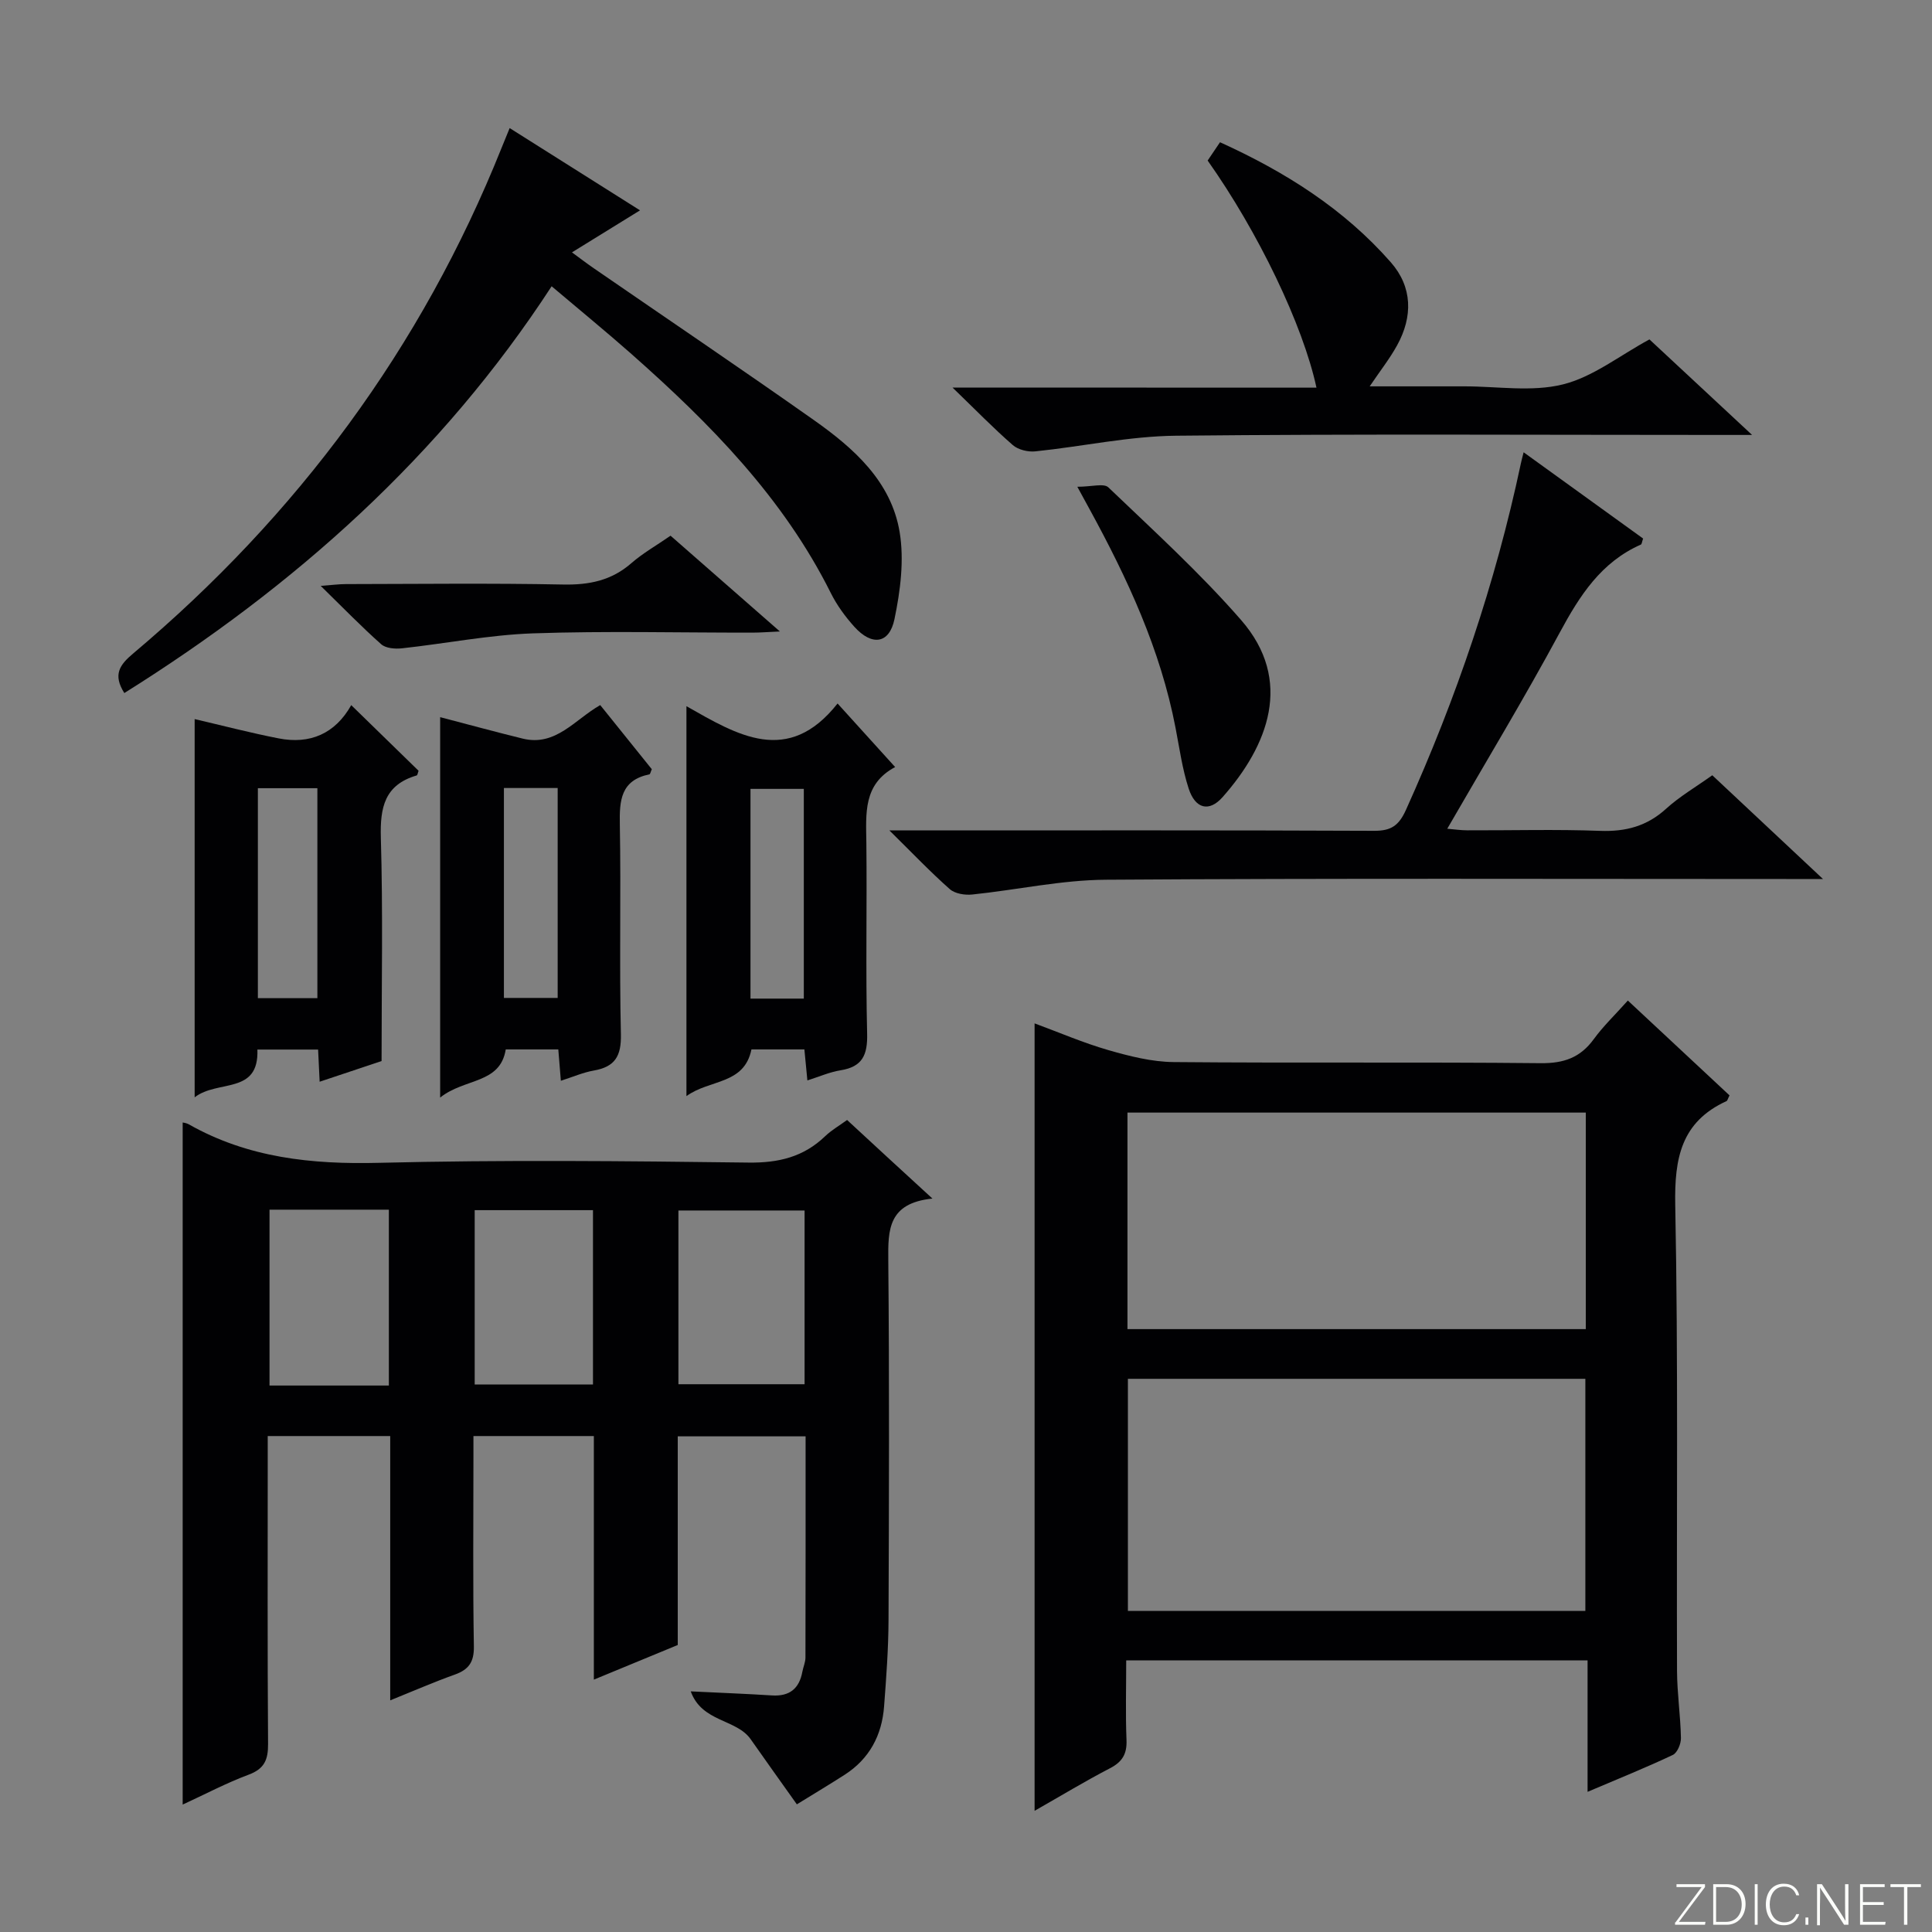
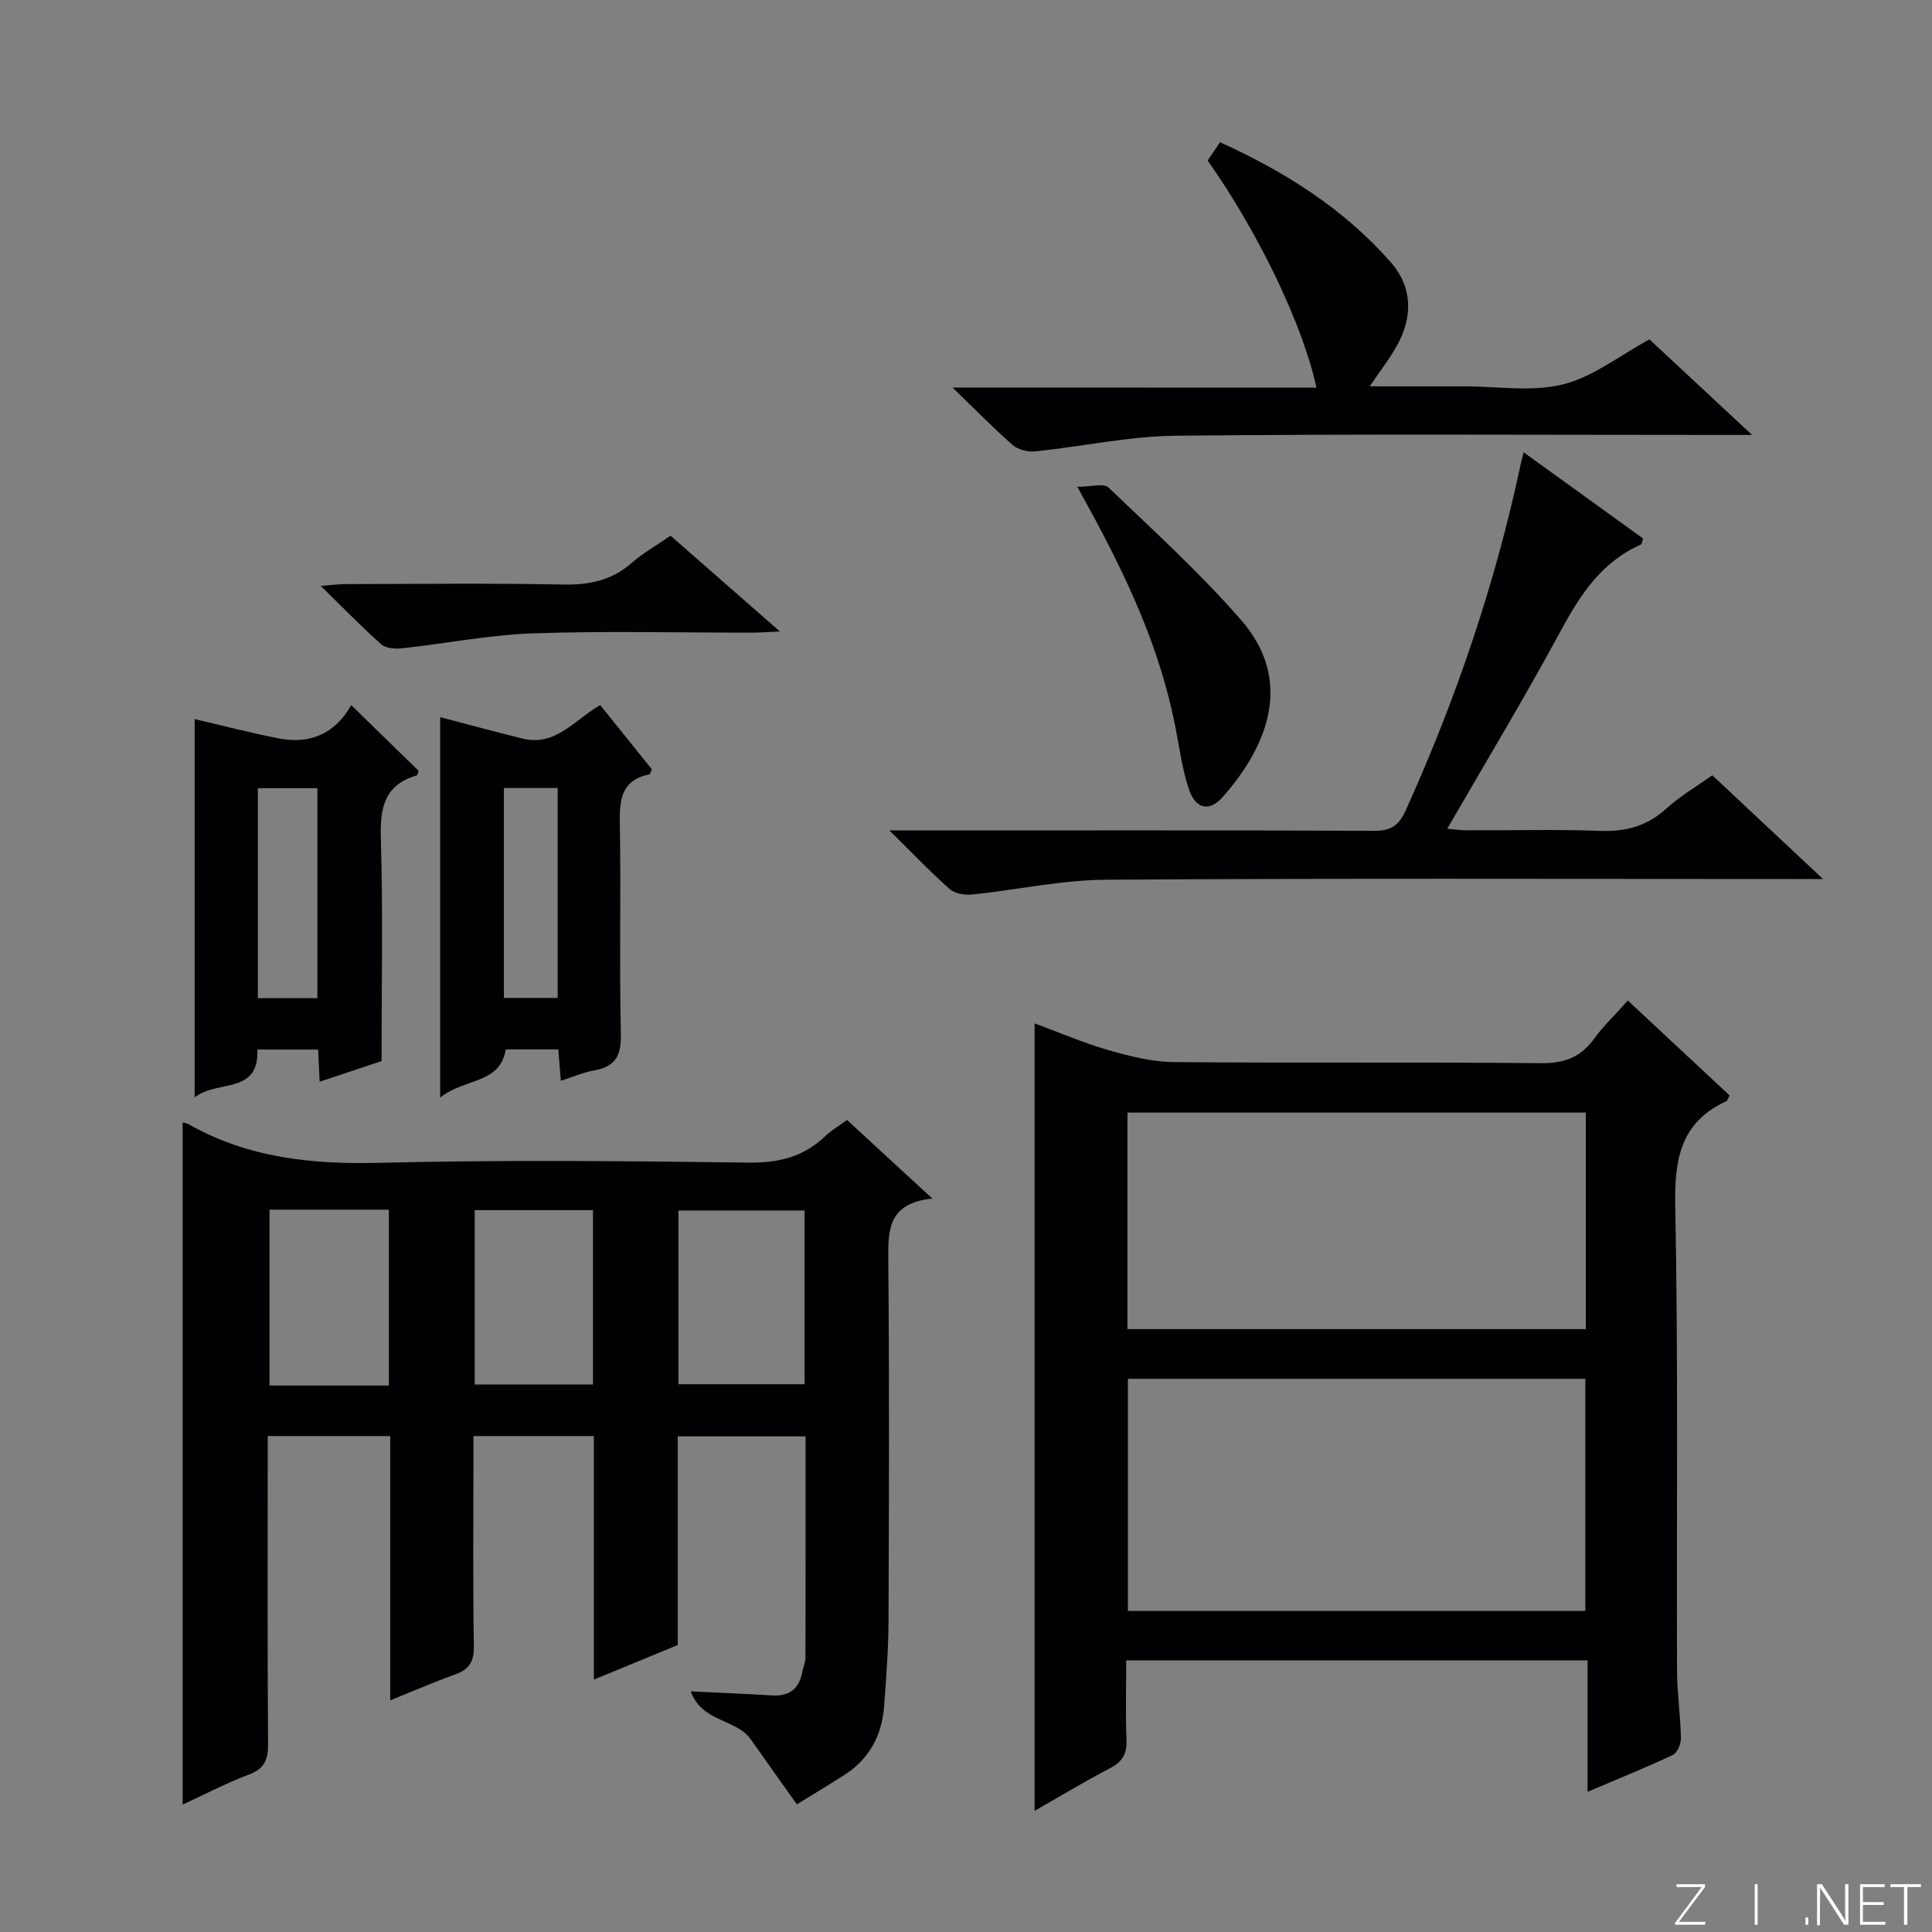
<svg xmlns="http://www.w3.org/2000/svg" enable-background="new 0 0 400 400" viewBox="0 0 400 400">
  <rect x="0" y="0" width="400" height="400" fill="#808080" stroke="none" />
  <path d="m346.9 398 5.4-7.3h-5.2v-.6h5.9v.6l-5.4 7.2h5.5l-.1.6h-6.2v-.5z" fill="#fbfcfa" />
-   <path d="m354.7 390.1h2.8c2.3 0 3.9 1.6 3.9 4.1s-1.6 4.3-3.9 4.3h-2.8zm.6 7.8h2c2.2 0 3.3-1.6 3.3-3.6 0-1.8-1-3.6-3.3-3.6h-2z" fill="#fbfcfa" />
  <path d="m363.9 390.1v8.4h-.6v-8.4z" fill="#fbfcfa" />
-   <path d="m372.5 396.3c-.4 1.3-1.4 2.3-3.2 2.3-2.4 0-3.7-1.9-3.7-4.3 0-2.3 1.2-4.3 3.7-4.3 1.8 0 2.9 1 3.2 2.4h-.6c-.4-1.1-1.1-1.8-2.5-1.8-2.1 0-3 1.9-3 3.7s.9 3.7 3 3.7c1.4 0 2.1-.7 2.5-1.7z" fill="#fbfcfa" />
  <path d="m373.8 398.5v-1.5h.6v1.5z" fill="#fbfcfa" />
  <path d="m376.2 398.5v-8.4h1c1.3 2 4.4 6.7 4.9 7.6-.1-1.2-.1-2.4-.1-3.8v-3.8h.7v8.4h-.9c-1.2-1.9-4.4-6.8-5-7.7.1 1.1 0 2.3 0 3.9v3.9h-.6z" fill="#fbfcfa" />
  <path d="m390 394.4h-4.3v3.5h4.7l-.1.6h-5.2v-8.4h5.1v.6h-4.5v3.1h4.3v.7z" fill="#fbfcfa" />
  <path d="m394.2 390.7h-2.8v-.6h6.3v.6h-2.8v7.8h-.7z" fill="#fbfcfa" />
  <g fill="#010103">
    <path d="m193.05 248.15c-9.18.94-9.2 6.48-9.14 12.73.23 24.83.15 49.66.05 74.49-.02 5.98-.47 11.96-.92 17.93s-3.03 10.85-8.17 14.15c-3.35 2.15-6.77 4.19-9.89 6.12-3.34-4.71-6.48-9.08-9.56-13.48-2.96-4.23-10.09-3.48-12.41-9.91 6.27.31 11.54.5 16.8.84 3.63.23 5.66-1.38 6.31-4.9.18-.98.63-1.94.64-2.92.04-15.14.03-30.29.03-45.82-8.83 0-17.4 0-26.47 0v43.2c-5.86 2.42-11.33 4.68-17.37 7.17 0-17.2 0-33.65 0-50.43-8.28 0-16.21 0-24.93 0v4.57c0 13-.13 26 .09 39 .05 3.24-1.08 4.79-3.96 5.82-4.34 1.55-8.57 3.4-13.36 5.33 0-18.5 0-36.45 0-54.72-8.45 0-16.53 0-25.36 0v5.26c0 19.5-.07 39 .07 58.5.02 3.26-.76 5.13-4 6.34-4.64 1.73-9.05 4.07-13.68 6.2 0-47.27 0-94.19 0-141.22.12.03.75.09 1.25.37 12.28 6.96 25.47 8.33 39.42 7.98 25.48-.63 51-.37 76.49-.05 6.22.08 11.39-1.16 15.87-5.47 1.3-1.25 2.92-2.17 4.53-3.35 5.58 5.17 11.06 10.21 17.67 16.27zm-26.47 2.47c-9.17 0-17.72 0-26.12 0v35.97h26.12c0-12.19 0-23.96 0-35.97zm-86.07 36.24c0-12.39 0-24.26 0-36.41-8.36 0-16.41 0-24.71 0v36.41zm42.26-36.31c-8.46 0-16.47 0-24.49 0v36.1h24.49c0-12.1 0-23.85 0-36.1z" />
    <path d="m337.03 207.15c7.34 6.85 14.23 13.28 21.05 19.64-.34.66-.42 1.09-.64 1.19-9.38 4.3-10.78 11.82-10.6 21.47.63 32.15.26 64.31.37 96.47.02 4.65.72 9.29.81 13.93.02 1.19-.75 3.05-1.68 3.49-5.51 2.61-11.18 4.88-17.65 7.64 0-9.49 0-18.19 0-27.22-32.06 0-63.45 0-95.52 0 0 5.61-.16 11.05.06 16.47.12 2.9-.86 4.55-3.44 5.88-5.13 2.66-10.09 5.67-15.59 8.8 0-54.57 0-108.51 0-163.03 5.1 1.88 10.09 4.04 15.26 5.53 4.39 1.26 9 2.44 13.53 2.48 25.32.23 50.65-.03 75.98.23 4.8.05 8.22-1.14 11.02-5 1.94-2.66 4.37-4.98 7.04-7.97zm-8.8 78.32c-31.73 0-63.1 0-94.71 0v48.06h94.71c0-16.16 0-32.04 0-48.06zm-94.8-10.29h94.89c0-15.16 0-29.91 0-44.83-31.77 0-63.26 0-94.89 0z" />
-     <path d="m25.74 143.49c-2.41-3.82-.98-5.83 1.84-8.2 33.97-28.61 59.7-63.29 76.25-104.63.49-1.23 1-2.45 1.69-4.14 8.98 5.67 17.77 11.21 26.99 17.03-4.82 2.97-9.17 5.66-14.09 8.7 1.73 1.27 3.09 2.31 4.5 3.28 15.21 10.48 30.52 20.82 45.61 31.46 8.26 5.83 15.98 12.68 17.73 23.16.97 5.82.15 12.18-1.07 18.04-1.07 5.15-4.69 5.6-8.32 1.56-1.87-2.08-3.59-4.43-4.84-6.93-9.87-19.79-25.02-35.14-41.31-49.54-5.23-4.62-10.64-9.04-16.51-14.01-22.9 35.16-53.2 62.13-88.47 84.22z" />
    <path d="m315.45 93.64c8.52 6.15 16.68 12.04 24.74 17.86-.25.69-.27 1.16-.47 1.25-8.23 3.64-12.66 10.56-16.77 18.18-7.33 13.59-15.33 26.82-23.31 40.65 1.44.12 2.8.33 4.17.33 9.16.03 18.34-.23 27.49.11 5.29.19 9.67-.96 13.64-4.57 2.8-2.55 6.15-4.5 9.57-6.94 7.37 6.91 14.6 13.68 22.92 21.48-3.07 0-4.8 0-6.54 0-47.32 0-94.64-.17-141.96.15-9.22.06-18.42 2.11-27.64 3.06-1.52.16-3.58-.17-4.64-1.11-3.98-3.51-7.65-7.37-12.51-12.16h6.39c31.32 0 62.65-.06 93.97.08 3.54.02 5.13-1.1 6.6-4.36 10.42-23.09 18.52-46.91 23.78-71.7.12-.58.28-1.16.57-2.31z" />
    <path d="m272.56 80.26c-2.78-12.93-12.08-32.26-22.53-47.02.75-1.11 1.56-2.31 2.56-3.79 13.52 6.13 25.67 13.81 35.36 24.85 4.51 5.14 4.58 11.25 1.31 17.19-1.5 2.73-3.46 5.21-5.68 8.5h18.59 1c6.83-.01 13.96 1.2 20.4-.4 6.23-1.54 11.74-5.97 17.93-9.32 6.69 6.22 13.45 12.52 21.25 19.78-2.92 0-4.63 0-6.34 0-37.65 0-75.3-.23-112.94.16-9.71.1-19.39 2.24-29.11 3.24-1.52.16-3.56-.33-4.67-1.3-4.01-3.49-7.73-7.32-12.48-11.91 25.9.02 50.56.02 75.35.02z" />
    <path d="m72.72 145.99c5.17 5.04 9.57 9.33 13.94 13.59-.16.41-.21.92-.4.97-6.61 1.94-7.59 6.58-7.41 12.87.45 15.3.15 30.63.15 46.26-4.26 1.42-8.43 2.81-12.82 4.28-.12-2.4-.21-4.38-.32-6.66-4.14 0-8.23 0-12.57 0 .36 9.4-8.21 6.17-12.99 9.89 0-26.93 0-52.92 0-78.31 5.76 1.34 11.53 2.85 17.37 3.99 6.46 1.28 11.71-.93 15.05-6.88zm-19.33 17.2v43.47h12.32c0-14.61 0-28.94 0-43.47-4.21 0-8.14 0-12.32 0z" />
    <path d="m91.13 227.24c0-27.16 0-53.05 0-78.76 5.79 1.51 11.42 3.05 17.09 4.44 6.84 1.68 10.79-3.95 16.05-6.94 3.71 4.62 7.23 8.99 10.68 13.28-.24.52-.32 1.02-.5 1.06-5.92 1.22-6.22 5.37-6.12 10.41.26 14.47-.12 28.95.22 43.41.1 4.51-1.22 6.73-5.59 7.5-2.23.39-4.36 1.33-6.84 2.12-.2-2.41-.36-4.34-.53-6.49-3.69 0-7.14 0-10.88 0-1.16 7.21-8.5 5.9-13.58 9.97zm13.2-64.09v43.46h11.13c0-14.65 0-28.98 0-43.46-3.81 0-7.27 0-11.13 0z" />
-     <path d="m167.16 223.69c-.22-2.3-.41-4.23-.62-6.42-3.75 0-7.35 0-10.96 0-1.51 7.36-8.63 6.15-13.46 9.67 0-27.24 0-53.54 0-80.73 10.53 5.97 21.02 12.45 31.29-.56 4.09 4.52 7.82 8.64 11.92 13.16-6.66 3.54-6.03 9.63-5.96 15.7.15 13.16-.16 26.33.16 39.49.11 4.4-.96 6.86-5.48 7.59-2.26.36-4.42 1.32-6.89 2.1zm-.74-16.94c0-14.88 0-29.2 0-43.42-3.98 0-7.55 0-11.04 0v43.42z" />
    <path d="m223.05 100.78c2.97 0 5.49-.77 6.42.12 9.35 8.95 18.97 17.71 27.46 27.44 10.98 12.57 5.56 26.12-3.81 36.7-2.78 3.14-5.64 2.43-7.01-1.75-1.33-4.07-1.91-8.38-2.73-12.61-3.11-16.19-9.95-30.9-17.78-45.23-.54-1-1.09-2-2.55-4.67z" />
    <path d="m138.83 110.91c7.46 6.54 14.67 12.85 22.64 19.83-2.54.11-4.11.24-5.68.24-15.15.02-30.32-.37-45.46.15-9.07.32-18.08 2.12-27.13 3.1-1.4.15-3.32 0-4.27-.84-4.08-3.62-7.89-7.55-12.53-12.09 2.42-.18 3.81-.37 5.2-.37 14.99-.02 29.98-.21 44.96.09 5.42.11 10.05-.82 14.19-4.45 2.35-2.05 5.14-3.62 8.08-5.66z" />
  </g>
</svg>